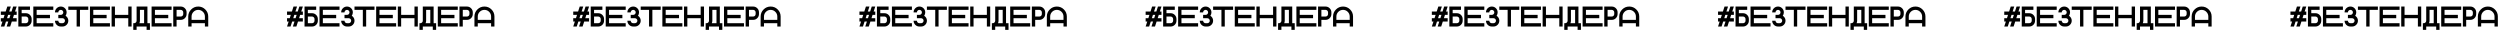
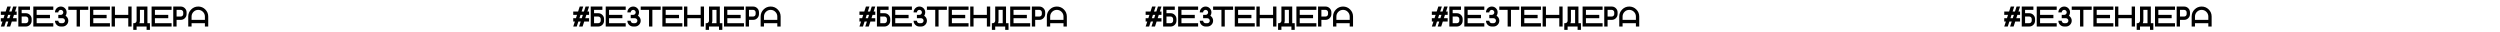
<svg xmlns="http://www.w3.org/2000/svg" width="1319" height="17" viewBox="0 0 1319 17" fill="none">
  <path d="M7.361 7.848L6.797 9.605H8.789V11.363H6.226L5.369 14H3.516L4.373 11.363H3.149L2.292 14H0.439L1.296 11.363H0.439V9.605H1.868L2.432 7.848H0.439V6.09H3.003L3.86 3.453H5.713L4.856 6.09H6.079L6.936 3.453H8.789L7.932 6.09H8.789V7.848H7.361ZM4.944 9.605L5.508 7.848H4.285L3.721 9.605H4.944ZM13.623 12.242C13.989 12.242 14.299 12.115 14.553 11.861C14.812 11.602 14.941 11.29 14.941 10.924V10.045C14.941 9.679 14.812 9.369 14.553 9.115C14.299 8.856 13.989 8.727 13.623 8.727H11.426V12.242H13.623ZM16.699 10.924C16.699 11.773 16.399 12.498 15.798 13.099C15.198 13.7 14.473 14 13.623 14H9.668V3.453H15.82V5.211H11.426V6.969H13.623C14.473 6.969 15.198 7.269 15.798 7.87C16.399 8.47 16.699 9.195 16.699 10.045V10.924ZM28.125 3.453V5.211H19.336V7.848H26.367V9.605H19.336V12.242H28.125V14H17.578V3.453H28.125ZM32.08 14C31.23 14 30.505 13.7 29.905 13.099C29.304 12.498 29.004 11.773 29.004 10.924H30.762C30.762 11.29 30.889 11.602 31.143 11.861C31.401 12.115 31.714 12.242 32.08 12.242H32.959C33.325 12.242 33.635 12.115 33.889 11.861C34.148 11.602 34.277 11.29 34.277 10.924C34.277 10.558 34.148 10.248 33.889 9.994C33.635 9.735 33.325 9.605 32.959 9.605H30.762V7.848H32.08C32.446 7.848 32.756 7.721 33.01 7.467C33.269 7.208 33.398 6.896 33.398 6.529C33.398 6.163 33.269 5.853 33.01 5.599C32.756 5.34 32.446 5.211 32.08 5.211C31.714 5.211 31.401 5.34 31.143 5.599C30.889 5.853 30.762 6.163 30.762 6.529H29.004C29.004 5.68 29.304 4.955 29.905 4.354C30.505 3.753 31.23 3.453 32.08 3.453C32.93 3.453 33.655 3.753 34.255 4.354C34.856 4.955 35.156 5.68 35.156 6.529C35.156 7.203 34.968 7.796 34.592 8.309C34.783 8.431 34.963 8.578 35.134 8.749C35.735 9.349 36.035 10.074 36.035 10.924C36.035 11.773 35.735 12.498 35.134 13.099C34.534 13.7 33.809 14 32.959 14H32.08ZM46.582 3.453V5.211H42.188V14H40.43V5.211H36.035V3.453H46.582ZM58.008 3.453V5.211H49.219V7.848H56.25V9.605H49.219V12.242H58.008V14H47.461V3.453H58.008ZM60.645 9.605V14H58.887V3.453H60.645V7.848H67.676V3.453H69.434V14H67.676V9.605H60.645ZM77.783 12.242H79.102V15.758H77.344V14H72.07V15.758H70.312V12.242H70.759C71.121 12.242 71.431 12.113 71.689 11.854C71.943 11.6 72.07 11.29 72.07 10.924V3.453H77.783V12.242ZM76.025 12.242V5.211H73.828V10.924C73.828 11.402 73.733 11.842 73.543 12.242H76.025ZM90.527 3.453V5.211H81.738V7.848H88.769V9.605H81.738V12.242H90.527V14H79.981V3.453H90.527ZM95.361 3.453C96.211 3.453 96.936 3.753 97.537 4.354C98.137 4.955 98.438 5.68 98.438 6.529V7.408C98.438 8.258 98.137 8.983 97.537 9.584C96.936 10.184 96.211 10.484 95.361 10.484H93.164V14H91.406V3.453H95.361ZM96.68 6.529C96.68 6.163 96.55 5.853 96.291 5.599C96.038 5.34 95.728 5.211 95.361 5.211H93.164V8.727H95.361C95.728 8.727 96.038 8.6 96.291 8.346C96.55 8.087 96.68 7.774 96.68 7.408V6.529ZM99.316 8.727C99.316 7.271 99.832 6.029 100.862 4.999C101.892 3.968 103.135 3.453 104.59 3.453C106.045 3.453 107.288 3.968 108.318 4.999C109.348 6.029 109.863 7.271 109.863 8.727V14H108.105V12.242H101.074V14H99.316V8.727ZM108.105 10.484V8.727C108.105 7.755 107.761 6.927 107.073 6.244C106.389 5.555 105.562 5.211 104.59 5.211C103.618 5.211 102.788 5.555 102.1 6.244C101.416 6.927 101.074 7.755 101.074 8.727V10.484H108.105Z" fill="black" />
-   <path d="M158.361 7.848L157.797 9.605H159.789V11.363H157.226L156.369 14H154.516L155.373 11.363H154.149L153.292 14H151.439L152.296 11.363H151.439V9.605H152.868L153.432 7.848H151.439V6.09H154.003L154.86 3.453H156.713L155.856 6.09H157.079L157.936 3.453H159.789L158.932 6.09H159.789V7.848H158.361ZM155.944 9.605L156.508 7.848H155.285L154.721 9.605H155.944ZM164.623 12.242C164.989 12.242 165.299 12.115 165.553 11.861C165.812 11.602 165.941 11.29 165.941 10.924V10.045C165.941 9.679 165.812 9.369 165.553 9.115C165.299 8.856 164.989 8.727 164.623 8.727H162.426V12.242H164.623ZM167.699 10.924C167.699 11.773 167.399 12.498 166.798 13.099C166.198 13.7 165.473 14 164.623 14H160.668V3.453H166.82V5.211H162.426V6.969H164.623C165.473 6.969 166.198 7.269 166.798 7.87C167.399 8.47 167.699 9.195 167.699 10.045V10.924ZM179.125 3.453V5.211H170.336V7.848H177.367V9.605H170.336V12.242H179.125V14H168.578V3.453H179.125ZM183.08 14C182.23 14 181.505 13.7 180.905 13.099C180.304 12.498 180.004 11.773 180.004 10.924H181.762C181.762 11.29 181.889 11.602 182.143 11.861C182.401 12.115 182.714 12.242 183.08 12.242H183.959C184.325 12.242 184.635 12.115 184.889 11.861C185.148 11.602 185.277 11.29 185.277 10.924C185.277 10.558 185.148 10.248 184.889 9.994C184.635 9.735 184.325 9.605 183.959 9.605H181.762V7.848H183.08C183.446 7.848 183.756 7.721 184.01 7.467C184.269 7.208 184.398 6.896 184.398 6.529C184.398 6.163 184.269 5.853 184.01 5.599C183.756 5.34 183.446 5.211 183.08 5.211C182.714 5.211 182.401 5.34 182.143 5.599C181.889 5.853 181.762 6.163 181.762 6.529H180.004C180.004 5.68 180.304 4.955 180.905 4.354C181.505 3.753 182.23 3.453 183.08 3.453C183.93 3.453 184.655 3.753 185.255 4.354C185.856 4.955 186.156 5.68 186.156 6.529C186.156 7.203 185.968 7.796 185.592 8.309C185.783 8.431 185.963 8.578 186.134 8.749C186.735 9.349 187.035 10.074 187.035 10.924C187.035 11.773 186.735 12.498 186.134 13.099C185.534 13.7 184.809 14 183.959 14H183.08ZM197.582 3.453V5.211H193.188V14H191.43V5.211H187.035V3.453H197.582ZM209.008 3.453V5.211H200.219V7.848H207.25V9.605H200.219V12.242H209.008V14H198.461V3.453H209.008ZM211.645 9.605V14H209.887V3.453H211.645V7.848H218.676V3.453H220.434V14H218.676V9.605H211.645ZM228.783 12.242H230.102V15.758H228.344V14H223.07V15.758H221.312V12.242H221.759C222.121 12.242 222.431 12.113 222.689 11.854C222.943 11.6 223.07 11.29 223.07 10.924V3.453H228.783V12.242ZM227.025 12.242V5.211H224.828V10.924C224.828 11.402 224.733 11.842 224.542 12.242H227.025ZM241.527 3.453V5.211H232.738V7.848H239.77V9.605H232.738V12.242H241.527V14H230.98V3.453H241.527ZM246.361 3.453C247.211 3.453 247.936 3.753 248.537 4.354C249.137 4.955 249.438 5.68 249.438 6.529V7.408C249.438 8.258 249.137 8.983 248.537 9.584C247.936 10.184 247.211 10.484 246.361 10.484H244.164V14H242.406V3.453H246.361ZM247.68 6.529C247.68 6.163 247.55 5.853 247.292 5.599C247.038 5.34 246.728 5.211 246.361 5.211H244.164V8.727H246.361C246.728 8.727 247.038 8.6 247.292 8.346C247.55 8.087 247.68 7.774 247.68 7.408V6.529ZM250.316 8.727C250.316 7.271 250.832 6.029 251.862 4.999C252.892 3.968 254.135 3.453 255.59 3.453C257.045 3.453 258.288 3.968 259.318 4.999C260.348 6.029 260.863 7.271 260.863 8.727V14H259.105V12.242H252.074V14H250.316V8.727ZM259.105 10.484V8.727C259.105 7.755 258.761 6.927 258.073 6.244C257.389 5.555 256.562 5.211 255.59 5.211C254.618 5.211 253.788 5.555 253.1 6.244C252.416 6.927 252.074 7.755 252.074 8.727V10.484H259.105Z" fill="black" />
  <path d="M309.361 7.848L308.797 9.605H310.789V11.363H308.226L307.369 14H305.516L306.373 11.363H305.149L304.292 14H302.439L303.296 11.363H302.439V9.605H303.868L304.432 7.848H302.439V6.09H305.003L305.86 3.453H307.713L306.856 6.09H308.079L308.936 3.453H310.789L309.932 6.09H310.789V7.848H309.361ZM306.944 9.605L307.508 7.848H306.285L305.721 9.605H306.944ZM315.623 12.242C315.989 12.242 316.299 12.115 316.553 11.861C316.812 11.602 316.941 11.29 316.941 10.924V10.045C316.941 9.679 316.812 9.369 316.553 9.115C316.299 8.856 315.989 8.727 315.623 8.727H313.426V12.242H315.623ZM318.699 10.924C318.699 11.773 318.399 12.498 317.798 13.099C317.198 13.7 316.473 14 315.623 14H311.668V3.453H317.82V5.211H313.426V6.969H315.623C316.473 6.969 317.198 7.269 317.798 7.87C318.399 8.47 318.699 9.195 318.699 10.045V10.924ZM330.125 3.453V5.211H321.336V7.848H328.367V9.605H321.336V12.242H330.125V14H319.578V3.453H330.125ZM334.08 14C333.23 14 332.505 13.7 331.905 13.099C331.304 12.498 331.004 11.773 331.004 10.924H332.762C332.762 11.29 332.889 11.602 333.143 11.861C333.401 12.115 333.714 12.242 334.08 12.242H334.959C335.325 12.242 335.635 12.115 335.889 11.861C336.148 11.602 336.277 11.29 336.277 10.924C336.277 10.558 336.148 10.248 335.889 9.994C335.635 9.735 335.325 9.605 334.959 9.605H332.762V7.848H334.08C334.446 7.848 334.756 7.721 335.01 7.467C335.269 7.208 335.398 6.896 335.398 6.529C335.398 6.163 335.269 5.853 335.01 5.599C334.756 5.34 334.446 5.211 334.08 5.211C333.714 5.211 333.401 5.34 333.143 5.599C332.889 5.853 332.762 6.163 332.762 6.529H331.004C331.004 5.68 331.304 4.955 331.905 4.354C332.505 3.753 333.23 3.453 334.08 3.453C334.93 3.453 335.655 3.753 336.255 4.354C336.856 4.955 337.156 5.68 337.156 6.529C337.156 7.203 336.968 7.796 336.592 8.309C336.783 8.431 336.963 8.578 337.134 8.749C337.735 9.349 338.035 10.074 338.035 10.924C338.035 11.773 337.735 12.498 337.134 13.099C336.534 13.7 335.809 14 334.959 14H334.08ZM348.582 3.453V5.211H344.188V14H342.43V5.211H338.035V3.453H348.582ZM360.008 3.453V5.211H351.219V7.848H358.25V9.605H351.219V12.242H360.008V14H349.461V3.453H360.008ZM362.645 9.605V14H360.887V3.453H362.645V7.848H369.676V3.453H371.434V14H369.676V9.605H362.645ZM379.783 12.242H381.102V15.758H379.344V14H374.07V15.758H372.312V12.242H372.759C373.121 12.242 373.431 12.113 373.689 11.854C373.943 11.6 374.07 11.29 374.07 10.924V3.453H379.783V12.242ZM378.025 12.242V5.211H375.828V10.924C375.828 11.402 375.733 11.842 375.542 12.242H378.025ZM392.527 3.453V5.211H383.738V7.848H390.77V9.605H383.738V12.242H392.527V14H381.98V3.453H392.527ZM397.361 3.453C398.211 3.453 398.936 3.753 399.537 4.354C400.137 4.955 400.438 5.68 400.438 6.529V7.408C400.438 8.258 400.137 8.983 399.537 9.584C398.936 10.184 398.211 10.484 397.361 10.484H395.164V14H393.406V3.453H397.361ZM398.68 6.529C398.68 6.163 398.55 5.853 398.292 5.599C398.038 5.34 397.728 5.211 397.361 5.211H395.164V8.727H397.361C397.728 8.727 398.038 8.6 398.292 8.346C398.55 8.087 398.68 7.774 398.68 7.408V6.529ZM401.316 8.727C401.316 7.271 401.832 6.029 402.862 4.999C403.892 3.968 405.135 3.453 406.59 3.453C408.045 3.453 409.288 3.968 410.318 4.999C411.348 6.029 411.863 7.271 411.863 8.727V14H410.105V12.242H403.074V14H401.316V8.727ZM410.105 10.484V8.727C410.105 7.755 409.761 6.927 409.073 6.244C408.389 5.555 407.562 5.211 406.59 5.211C405.618 5.211 404.788 5.555 404.1 6.244C403.416 6.927 403.074 7.755 403.074 8.727V10.484H410.105Z" fill="black" />
  <path d="M460.361 7.848L459.797 9.605H461.789V11.363H459.226L458.369 14H456.516L457.373 11.363H456.149L455.292 14H453.439L454.296 11.363H453.439V9.605H454.868L455.432 7.848H453.439V6.09H456.003L456.86 3.453H458.713L457.856 6.09H459.079L459.936 3.453H461.789L460.932 6.09H461.789V7.848H460.361ZM457.944 9.605L458.508 7.848H457.285L456.721 9.605H457.944ZM466.623 12.242C466.989 12.242 467.299 12.115 467.553 11.861C467.812 11.602 467.941 11.29 467.941 10.924V10.045C467.941 9.679 467.812 9.369 467.553 9.115C467.299 8.856 466.989 8.727 466.623 8.727H464.426V12.242H466.623ZM469.699 10.924C469.699 11.773 469.399 12.498 468.798 13.099C468.198 13.7 467.473 14 466.623 14H462.668V3.453H468.82V5.211H464.426V6.969H466.623C467.473 6.969 468.198 7.269 468.798 7.87C469.399 8.47 469.699 9.195 469.699 10.045V10.924ZM481.125 3.453V5.211H472.336V7.848H479.367V9.605H472.336V12.242H481.125V14H470.578V3.453H481.125ZM485.08 14C484.23 14 483.505 13.7 482.905 13.099C482.304 12.498 482.004 11.773 482.004 10.924H483.762C483.762 11.29 483.889 11.602 484.143 11.861C484.401 12.115 484.714 12.242 485.08 12.242H485.959C486.325 12.242 486.635 12.115 486.889 11.861C487.148 11.602 487.277 11.29 487.277 10.924C487.277 10.558 487.148 10.248 486.889 9.994C486.635 9.735 486.325 9.605 485.959 9.605H483.762V7.848H485.08C485.446 7.848 485.756 7.721 486.01 7.467C486.269 7.208 486.398 6.896 486.398 6.529C486.398 6.163 486.269 5.853 486.01 5.599C485.756 5.34 485.446 5.211 485.08 5.211C484.714 5.211 484.401 5.34 484.143 5.599C483.889 5.853 483.762 6.163 483.762 6.529H482.004C482.004 5.68 482.304 4.955 482.905 4.354C483.505 3.753 484.23 3.453 485.08 3.453C485.93 3.453 486.655 3.753 487.255 4.354C487.856 4.955 488.156 5.68 488.156 6.529C488.156 7.203 487.968 7.796 487.592 8.309C487.783 8.431 487.963 8.578 488.134 8.749C488.735 9.349 489.035 10.074 489.035 10.924C489.035 11.773 488.735 12.498 488.134 13.099C487.534 13.7 486.809 14 485.959 14H485.08ZM499.582 3.453V5.211H495.188V14H493.43V5.211H489.035V3.453H499.582ZM511.008 3.453V5.211H502.219V7.848H509.25V9.605H502.219V12.242H511.008V14H500.461V3.453H511.008ZM513.645 9.605V14H511.887V3.453H513.645V7.848H520.676V3.453H522.434V14H520.676V9.605H513.645ZM530.783 12.242H532.102V15.758H530.344V14H525.07V15.758H523.312V12.242H523.759C524.121 12.242 524.431 12.113 524.689 11.854C524.943 11.6 525.07 11.29 525.07 10.924V3.453H530.783V12.242ZM529.025 12.242V5.211H526.828V10.924C526.828 11.402 526.733 11.842 526.542 12.242H529.025ZM543.527 3.453V5.211H534.738V7.848H541.77V9.605H534.738V12.242H543.527V14H532.98V3.453H543.527ZM548.361 3.453C549.211 3.453 549.936 3.753 550.537 4.354C551.137 4.955 551.438 5.68 551.438 6.529V7.408C551.438 8.258 551.137 8.983 550.537 9.584C549.936 10.184 549.211 10.484 548.361 10.484H546.164V14H544.406V3.453H548.361ZM549.68 6.529C549.68 6.163 549.55 5.853 549.292 5.599C549.038 5.34 548.728 5.211 548.361 5.211H546.164V8.727H548.361C548.728 8.727 549.038 8.6 549.292 8.346C549.55 8.087 549.68 7.774 549.68 7.408V6.529ZM552.316 8.727C552.316 7.271 552.832 6.029 553.862 4.999C554.892 3.968 556.135 3.453 557.59 3.453C559.045 3.453 560.288 3.968 561.318 4.999C562.348 6.029 562.863 7.271 562.863 8.727V14H561.105V12.242H554.074V14H552.316V8.727ZM561.105 10.484V8.727C561.105 7.755 560.761 6.927 560.073 6.244C559.389 5.555 558.562 5.211 557.59 5.211C556.618 5.211 555.788 5.555 555.1 6.244C554.416 6.927 554.074 7.755 554.074 8.727V10.484H561.105Z" fill="black" />
  <path d="M611.361 7.848L610.797 9.605H612.789V11.363H610.226L609.369 14H607.516L608.373 11.363H607.149L606.292 14H604.439L605.296 11.363H604.439V9.605H605.868L606.432 7.848H604.439V6.09H607.003L607.86 3.453H609.713L608.856 6.09H610.079L610.936 3.453H612.789L611.932 6.09H612.789V7.848H611.361ZM608.944 9.605L609.508 7.848H608.285L607.721 9.605H608.944ZM617.623 12.242C617.989 12.242 618.299 12.115 618.553 11.861C618.812 11.602 618.941 11.29 618.941 10.924V10.045C618.941 9.679 618.812 9.369 618.553 9.115C618.299 8.856 617.989 8.727 617.623 8.727H615.426V12.242H617.623ZM620.699 10.924C620.699 11.773 620.399 12.498 619.798 13.099C619.198 13.7 618.473 14 617.623 14H613.668V3.453H619.82V5.211H615.426V6.969H617.623C618.473 6.969 619.198 7.269 619.798 7.87C620.399 8.47 620.699 9.195 620.699 10.045V10.924ZM632.125 3.453V5.211H623.336V7.848H630.367V9.605H623.336V12.242H632.125V14H621.578V3.453H632.125ZM636.08 14C635.23 14 634.505 13.7 633.905 13.099C633.304 12.498 633.004 11.773 633.004 10.924H634.762C634.762 11.29 634.889 11.602 635.143 11.861C635.401 12.115 635.714 12.242 636.08 12.242H636.959C637.325 12.242 637.635 12.115 637.889 11.861C638.148 11.602 638.277 11.29 638.277 10.924C638.277 10.558 638.148 10.248 637.889 9.994C637.635 9.735 637.325 9.605 636.959 9.605H634.762V7.848H636.08C636.446 7.848 636.756 7.721 637.01 7.467C637.269 7.208 637.398 6.896 637.398 6.529C637.398 6.163 637.269 5.853 637.01 5.599C636.756 5.34 636.446 5.211 636.08 5.211C635.714 5.211 635.401 5.34 635.143 5.599C634.889 5.853 634.762 6.163 634.762 6.529H633.004C633.004 5.68 633.304 4.955 633.905 4.354C634.505 3.753 635.23 3.453 636.08 3.453C636.93 3.453 637.655 3.753 638.255 4.354C638.856 4.955 639.156 5.68 639.156 6.529C639.156 7.203 638.968 7.796 638.592 8.309C638.783 8.431 638.963 8.578 639.134 8.749C639.735 9.349 640.035 10.074 640.035 10.924C640.035 11.773 639.735 12.498 639.134 13.099C638.534 13.7 637.809 14 636.959 14H636.08ZM650.582 3.453V5.211H646.188V14H644.43V5.211H640.035V3.453H650.582ZM662.008 3.453V5.211H653.219V7.848H660.25V9.605H653.219V12.242H662.008V14H651.461V3.453H662.008ZM664.645 9.605V14H662.887V3.453H664.645V7.848H671.676V3.453H673.434V14H671.676V9.605H664.645ZM681.783 12.242H683.102V15.758H681.344V14H676.07V15.758H674.312V12.242H674.759C675.121 12.242 675.431 12.113 675.689 11.854C675.943 11.6 676.07 11.29 676.07 10.924V3.453H681.783V12.242ZM680.025 12.242V5.211H677.828V10.924C677.828 11.402 677.733 11.842 677.542 12.242H680.025ZM694.527 3.453V5.211H685.738V7.848H692.77V9.605H685.738V12.242H694.527V14H683.98V3.453H694.527ZM699.361 3.453C700.211 3.453 700.936 3.753 701.537 4.354C702.137 4.955 702.438 5.68 702.438 6.529V7.408C702.438 8.258 702.137 8.983 701.537 9.584C700.936 10.184 700.211 10.484 699.361 10.484H697.164V14H695.406V3.453H699.361ZM700.68 6.529C700.68 6.163 700.55 5.853 700.292 5.599C700.038 5.34 699.728 5.211 699.361 5.211H697.164V8.727H699.361C699.728 8.727 700.038 8.6 700.292 8.346C700.55 8.087 700.68 7.774 700.68 7.408V6.529ZM703.316 8.727C703.316 7.271 703.832 6.029 704.862 4.999C705.892 3.968 707.135 3.453 708.59 3.453C710.045 3.453 711.288 3.968 712.318 4.999C713.348 6.029 713.863 7.271 713.863 8.727V14H712.105V12.242H705.074V14H703.316V8.727ZM712.105 10.484V8.727C712.105 7.755 711.761 6.927 711.073 6.244C710.389 5.555 709.562 5.211 708.59 5.211C707.618 5.211 706.788 5.555 706.1 6.244C705.416 6.927 705.074 7.755 705.074 8.727V10.484H712.105Z" fill="black" />
  <path d="M762.361 7.848L761.797 9.605H763.789V11.363H761.226L760.369 14H758.516L759.373 11.363H758.149L757.292 14H755.439L756.296 11.363H755.439V9.605H756.868L757.432 7.848H755.439V6.09H758.003L758.86 3.453H760.713L759.856 6.09H761.079L761.936 3.453H763.789L762.932 6.09H763.789V7.848H762.361ZM759.944 9.605L760.508 7.848H759.285L758.721 9.605H759.944ZM768.623 12.242C768.989 12.242 769.299 12.115 769.553 11.861C769.812 11.602 769.941 11.29 769.941 10.924V10.045C769.941 9.679 769.812 9.369 769.553 9.115C769.299 8.856 768.989 8.727 768.623 8.727H766.426V12.242H768.623ZM771.699 10.924C771.699 11.773 771.399 12.498 770.798 13.099C770.198 13.7 769.473 14 768.623 14H764.668V3.453H770.82V5.211H766.426V6.969H768.623C769.473 6.969 770.198 7.269 770.798 7.87C771.399 8.47 771.699 9.195 771.699 10.045V10.924ZM783.125 3.453V5.211H774.336V7.848H781.367V9.605H774.336V12.242H783.125V14H772.578V3.453H783.125ZM787.08 14C786.23 14 785.505 13.7 784.905 13.099C784.304 12.498 784.004 11.773 784.004 10.924H785.762C785.762 11.29 785.889 11.602 786.143 11.861C786.401 12.115 786.714 12.242 787.08 12.242H787.959C788.325 12.242 788.635 12.115 788.889 11.861C789.148 11.602 789.277 11.29 789.277 10.924C789.277 10.558 789.148 10.248 788.889 9.994C788.635 9.735 788.325 9.605 787.959 9.605H785.762V7.848H787.08C787.446 7.848 787.756 7.721 788.01 7.467C788.269 7.208 788.398 6.896 788.398 6.529C788.398 6.163 788.269 5.853 788.01 5.599C787.756 5.34 787.446 5.211 787.08 5.211C786.714 5.211 786.401 5.34 786.143 5.599C785.889 5.853 785.762 6.163 785.762 6.529H784.004C784.004 5.68 784.304 4.955 784.905 4.354C785.505 3.753 786.23 3.453 787.08 3.453C787.93 3.453 788.655 3.753 789.255 4.354C789.856 4.955 790.156 5.68 790.156 6.529C790.156 7.203 789.968 7.796 789.592 8.309C789.783 8.431 789.963 8.578 790.134 8.749C790.735 9.349 791.035 10.074 791.035 10.924C791.035 11.773 790.735 12.498 790.134 13.099C789.534 13.7 788.809 14 787.959 14H787.08ZM801.582 3.453V5.211H797.188V14H795.43V5.211H791.035V3.453H801.582ZM813.008 3.453V5.211H804.219V7.848H811.25V9.605H804.219V12.242H813.008V14H802.461V3.453H813.008ZM815.645 9.605V14H813.887V3.453H815.645V7.848H822.676V3.453H824.434V14H822.676V9.605H815.645ZM832.783 12.242H834.102V15.758H832.344V14H827.07V15.758H825.312V12.242H825.759C826.121 12.242 826.431 12.113 826.689 11.854C826.943 11.6 827.07 11.29 827.07 10.924V3.453H832.783V12.242ZM831.025 12.242V5.211H828.828V10.924C828.828 11.402 828.733 11.842 828.542 12.242H831.025ZM845.527 3.453V5.211H836.738V7.848H843.77V9.605H836.738V12.242H845.527V14H834.98V3.453H845.527ZM850.361 3.453C851.211 3.453 851.936 3.753 852.537 4.354C853.137 4.955 853.438 5.68 853.438 6.529V7.408C853.438 8.258 853.137 8.983 852.537 9.584C851.936 10.184 851.211 10.484 850.361 10.484H848.164V14H846.406V3.453H850.361ZM851.68 6.529C851.68 6.163 851.55 5.853 851.292 5.599C851.038 5.34 850.728 5.211 850.361 5.211H848.164V8.727H850.361C850.728 8.727 851.038 8.6 851.292 8.346C851.55 8.087 851.68 7.774 851.68 7.408V6.529ZM854.316 8.727C854.316 7.271 854.832 6.029 855.862 4.999C856.892 3.968 858.135 3.453 859.59 3.453C861.045 3.453 862.288 3.968 863.318 4.999C864.348 6.029 864.863 7.271 864.863 8.727V14H863.105V12.242H856.074V14H854.316V8.727ZM863.105 10.484V8.727C863.105 7.755 862.761 6.927 862.073 6.244C861.389 5.555 860.562 5.211 859.59 5.211C858.618 5.211 857.788 5.555 857.1 6.244C856.416 6.927 856.074 7.755 856.074 8.727V10.484H863.105Z" fill="black" />
  <path d="M1064.36 7.848L1063.8 9.605H1065.79V11.363H1063.23L1062.37 14H1060.52L1061.37 11.363H1060.15L1059.29 14H1057.44L1058.3 11.363H1057.44V9.605H1058.87L1059.43 7.848H1057.44V6.09H1060L1060.86 3.453H1062.71L1061.86 6.09H1063.08L1063.94 3.453H1065.79L1064.93 6.09H1065.79V7.848H1064.36ZM1061.94 9.605L1062.51 7.848H1061.28L1060.72 9.605H1061.94ZM1070.62 12.242C1070.99 12.242 1071.3 12.115 1071.55 11.861C1071.81 11.602 1071.94 11.29 1071.94 10.924V10.045C1071.94 9.679 1071.81 9.369 1071.55 9.115C1071.3 8.856 1070.99 8.727 1070.62 8.727H1068.43V12.242H1070.62ZM1073.7 10.924C1073.7 11.773 1073.4 12.498 1072.8 13.099C1072.2 13.7 1071.47 14 1070.62 14H1066.67V3.453H1072.82V5.211H1068.43V6.969H1070.62C1071.47 6.969 1072.2 7.269 1072.8 7.87C1073.4 8.47 1073.7 9.195 1073.7 10.045V10.924ZM1085.12 3.453V5.211H1076.34V7.848H1083.37V9.605H1076.34V12.242H1085.12V14H1074.58V3.453H1085.12ZM1089.08 14C1088.23 14 1087.51 13.7 1086.9 13.099C1086.3 12.498 1086 11.773 1086 10.924H1087.76C1087.76 11.29 1087.89 11.602 1088.14 11.861C1088.4 12.115 1088.71 12.242 1089.08 12.242H1089.96C1090.33 12.242 1090.64 12.115 1090.89 11.861C1091.15 11.602 1091.28 11.29 1091.28 10.924C1091.28 10.558 1091.15 10.248 1090.89 9.994C1090.64 9.735 1090.33 9.605 1089.96 9.605H1087.76V7.848H1089.08C1089.45 7.848 1089.76 7.721 1090.01 7.467C1090.27 7.208 1090.4 6.896 1090.4 6.529C1090.4 6.163 1090.27 5.853 1090.01 5.599C1089.76 5.34 1089.45 5.211 1089.08 5.211C1088.71 5.211 1088.4 5.34 1088.14 5.599C1087.89 5.853 1087.76 6.163 1087.76 6.529H1086C1086 5.68 1086.3 4.955 1086.9 4.354C1087.51 3.753 1088.23 3.453 1089.08 3.453C1089.93 3.453 1090.65 3.753 1091.26 4.354C1091.86 4.955 1092.16 5.68 1092.16 6.529C1092.16 7.203 1091.97 7.796 1091.59 8.309C1091.78 8.431 1091.96 8.578 1092.13 8.749C1092.73 9.349 1093.04 10.074 1093.04 10.924C1093.04 11.773 1092.73 12.498 1092.13 13.099C1091.53 13.7 1090.81 14 1089.96 14H1089.08ZM1103.58 3.453V5.211H1099.19V14H1097.43V5.211H1093.04V3.453H1103.58ZM1115.01 3.453V5.211H1106.22V7.848H1113.25V9.605H1106.22V12.242H1115.01V14H1104.46V3.453H1115.01ZM1117.64 9.605V14H1115.89V3.453H1117.64V7.848H1124.68V3.453H1126.43V14H1124.68V9.605H1117.64ZM1134.78 12.242H1136.1V15.758H1134.34V14H1129.07V15.758H1127.31V12.242H1127.76C1128.12 12.242 1128.43 12.113 1128.69 11.854C1128.94 11.6 1129.07 11.29 1129.07 10.924V3.453H1134.78V12.242ZM1133.03 12.242V5.211H1130.83V10.924C1130.83 11.402 1130.73 11.842 1130.54 12.242H1133.03ZM1147.53 3.453V5.211H1138.74V7.848H1145.77V9.605H1138.74V12.242H1147.53V14H1136.98V3.453H1147.53ZM1152.36 3.453C1153.21 3.453 1153.94 3.753 1154.54 4.354C1155.14 4.955 1155.44 5.68 1155.44 6.529V7.408C1155.44 8.258 1155.14 8.983 1154.54 9.584C1153.94 10.184 1153.21 10.484 1152.36 10.484H1150.16V14H1148.41V3.453H1152.36ZM1153.68 6.529C1153.68 6.163 1153.55 5.853 1153.29 5.599C1153.04 5.34 1152.73 5.211 1152.36 5.211H1150.16V8.727H1152.36C1152.73 8.727 1153.04 8.6 1153.29 8.346C1153.55 8.087 1153.68 7.774 1153.68 7.408V6.529ZM1156.32 8.727C1156.32 7.271 1156.83 6.029 1157.86 4.999C1158.89 3.968 1160.13 3.453 1161.59 3.453C1163.04 3.453 1164.29 3.968 1165.32 4.999C1166.35 6.029 1166.86 7.271 1166.86 8.727V14H1165.11V12.242H1158.07V14H1156.32V8.727ZM1165.11 10.484V8.727C1165.11 7.755 1164.76 6.927 1164.07 6.244C1163.39 5.555 1162.56 5.211 1161.59 5.211C1160.62 5.211 1159.79 5.555 1159.1 6.244C1158.42 6.927 1158.07 7.755 1158.07 8.727V10.484H1165.11Z" fill="black" />
-   <path d="M913.361 7.848L912.797 9.605H914.789V11.363H912.226L911.369 14H909.516L910.373 11.363H909.149L908.292 14H906.439L907.296 11.363H906.439V9.605H907.868L908.432 7.848H906.439V6.09H909.003L909.86 3.453H911.713L910.856 6.09H912.079L912.936 3.453H914.789L913.932 6.09H914.789V7.848H913.361ZM910.944 9.605L911.508 7.848H910.285L909.721 9.605H910.944ZM919.623 12.242C919.989 12.242 920.299 12.115 920.553 11.861C920.812 11.602 920.941 11.29 920.941 10.924V10.045C920.941 9.679 920.812 9.369 920.553 9.115C920.299 8.856 919.989 8.727 919.623 8.727H917.426V12.242H919.623ZM922.699 10.924C922.699 11.773 922.399 12.498 921.798 13.099C921.198 13.7 920.473 14 919.623 14H915.668V3.453H921.82V5.211H917.426V6.969H919.623C920.473 6.969 921.198 7.269 921.798 7.87C922.399 8.47 922.699 9.195 922.699 10.045V10.924ZM934.125 3.453V5.211H925.336V7.848H932.367V9.605H925.336V12.242H934.125V14H923.578V3.453H934.125ZM938.08 14C937.23 14 936.505 13.7 935.905 13.099C935.304 12.498 935.004 11.773 935.004 10.924H936.762C936.762 11.29 936.889 11.602 937.143 11.861C937.401 12.115 937.714 12.242 938.08 12.242H938.959C939.325 12.242 939.635 12.115 939.889 11.861C940.148 11.602 940.277 11.29 940.277 10.924C940.277 10.558 940.148 10.248 939.889 9.994C939.635 9.735 939.325 9.605 938.959 9.605H936.762V7.848H938.08C938.446 7.848 938.756 7.721 939.01 7.467C939.269 7.208 939.398 6.896 939.398 6.529C939.398 6.163 939.269 5.853 939.01 5.599C938.756 5.34 938.446 5.211 938.08 5.211C937.714 5.211 937.401 5.34 937.143 5.599C936.889 5.853 936.762 6.163 936.762 6.529H935.004C935.004 5.68 935.304 4.955 935.905 4.354C936.505 3.753 937.23 3.453 938.08 3.453C938.93 3.453 939.655 3.753 940.255 4.354C940.856 4.955 941.156 5.68 941.156 6.529C941.156 7.203 940.968 7.796 940.592 8.309C940.783 8.431 940.963 8.578 941.134 8.749C941.735 9.349 942.035 10.074 942.035 10.924C942.035 11.773 941.735 12.498 941.134 13.099C940.534 13.7 939.809 14 938.959 14H938.08ZM952.582 3.453V5.211H948.188V14H946.43V5.211H942.035V3.453H952.582ZM964.008 3.453V5.211H955.219V7.848H962.25V9.605H955.219V12.242H964.008V14H953.461V3.453H964.008ZM966.645 9.605V14H964.887V3.453H966.645V7.848H973.676V3.453H975.434V14H973.676V9.605H966.645ZM983.783 12.242H985.102V15.758H983.344V14H978.07V15.758H976.312V12.242H976.759C977.121 12.242 977.431 12.113 977.689 11.854C977.943 11.6 978.07 11.29 978.07 10.924V3.453H983.783V12.242ZM982.025 12.242V5.211H979.828V10.924C979.828 11.402 979.733 11.842 979.542 12.242H982.025ZM996.527 3.453V5.211H987.738V7.848H994.77V9.605H987.738V12.242H996.527V14H985.98V3.453H996.527ZM1001.36 3.453C1002.21 3.453 1002.94 3.753 1003.54 4.354C1004.14 4.955 1004.44 5.68 1004.44 6.529V7.408C1004.44 8.258 1004.14 8.983 1003.54 9.584C1002.94 10.184 1002.21 10.484 1001.36 10.484H999.164V14H997.406V3.453H1001.36ZM1002.68 6.529C1002.68 6.163 1002.55 5.853 1002.29 5.599C1002.04 5.34 1001.73 5.211 1001.36 5.211H999.164V8.727H1001.36C1001.73 8.727 1002.04 8.6 1002.29 8.346C1002.55 8.087 1002.68 7.774 1002.68 7.408V6.529ZM1005.32 8.727C1005.32 7.271 1005.83 6.029 1006.86 4.999C1007.89 3.968 1009.13 3.453 1010.59 3.453C1012.04 3.453 1013.29 3.968 1014.32 4.999C1015.35 6.029 1015.86 7.271 1015.86 8.727V14H1014.11V12.242H1007.07V14H1005.32V8.727ZM1014.11 10.484V8.727C1014.11 7.755 1013.76 6.927 1013.07 6.244C1012.39 5.555 1011.56 5.211 1010.59 5.211C1009.62 5.211 1008.79 5.555 1008.1 6.244C1007.42 6.927 1007.07 7.755 1007.07 8.727V10.484H1014.11Z" fill="black" />
-   <path d="M1215.36 7.848L1214.8 9.605H1216.79V11.363H1214.23L1213.37 14H1211.52L1212.37 11.363H1211.15L1210.29 14H1208.44L1209.3 11.363H1208.44V9.605H1209.87L1210.43 7.848H1208.44V6.09H1211L1211.86 3.453H1213.71L1212.86 6.09H1214.08L1214.94 3.453H1216.79L1215.93 6.09H1216.79V7.848H1215.36ZM1212.94 9.605L1213.51 7.848H1212.28L1211.72 9.605H1212.94ZM1221.62 12.242C1221.99 12.242 1222.3 12.115 1222.55 11.861C1222.81 11.602 1222.94 11.29 1222.94 10.924V10.045C1222.94 9.679 1222.81 9.369 1222.55 9.115C1222.3 8.856 1221.99 8.727 1221.62 8.727H1219.43V12.242H1221.62ZM1224.7 10.924C1224.7 11.773 1224.4 12.498 1223.8 13.099C1223.2 13.7 1222.47 14 1221.62 14H1217.67V3.453H1223.82V5.211H1219.43V6.969H1221.62C1222.47 6.969 1223.2 7.269 1223.8 7.87C1224.4 8.47 1224.7 9.195 1224.7 10.045V10.924ZM1236.12 3.453V5.211H1227.34V7.848H1234.37V9.605H1227.34V12.242H1236.12V14H1225.58V3.453H1236.12ZM1240.08 14C1239.23 14 1238.51 13.7 1237.9 13.099C1237.3 12.498 1237 11.773 1237 10.924H1238.76C1238.76 11.29 1238.89 11.602 1239.14 11.861C1239.4 12.115 1239.71 12.242 1240.08 12.242H1240.96C1241.33 12.242 1241.64 12.115 1241.89 11.861C1242.15 11.602 1242.28 11.29 1242.28 10.924C1242.28 10.558 1242.15 10.248 1241.89 9.994C1241.64 9.735 1241.33 9.605 1240.96 9.605H1238.76V7.848H1240.08C1240.45 7.848 1240.76 7.721 1241.01 7.467C1241.27 7.208 1241.4 6.896 1241.4 6.529C1241.4 6.163 1241.27 5.853 1241.01 5.599C1240.76 5.34 1240.45 5.211 1240.08 5.211C1239.71 5.211 1239.4 5.34 1239.14 5.599C1238.89 5.853 1238.76 6.163 1238.76 6.529H1237C1237 5.68 1237.3 4.955 1237.9 4.354C1238.51 3.753 1239.23 3.453 1240.08 3.453C1240.93 3.453 1241.65 3.753 1242.26 4.354C1242.86 4.955 1243.16 5.68 1243.16 6.529C1243.16 7.203 1242.97 7.796 1242.59 8.309C1242.78 8.431 1242.96 8.578 1243.13 8.749C1243.73 9.349 1244.04 10.074 1244.04 10.924C1244.04 11.773 1243.73 12.498 1243.13 13.099C1242.53 13.7 1241.81 14 1240.96 14H1240.08ZM1254.58 3.453V5.211H1250.19V14H1248.43V5.211H1244.04V3.453H1254.58ZM1266.01 3.453V5.211H1257.22V7.848H1264.25V9.605H1257.22V12.242H1266.01V14H1255.46V3.453H1266.01ZM1268.64 9.605V14H1266.89V3.453H1268.64V7.848H1275.68V3.453H1277.43V14H1275.68V9.605H1268.64ZM1285.78 12.242H1287.1V15.758H1285.34V14H1280.07V15.758H1278.31V12.242H1278.76C1279.12 12.242 1279.43 12.113 1279.69 11.854C1279.94 11.6 1280.07 11.29 1280.07 10.924V3.453H1285.78V12.242ZM1284.03 12.242V5.211H1281.83V10.924C1281.83 11.402 1281.73 11.842 1281.54 12.242H1284.03ZM1298.53 3.453V5.211H1289.74V7.848H1296.77V9.605H1289.74V12.242H1298.53V14H1287.98V3.453H1298.53ZM1303.36 3.453C1304.21 3.453 1304.94 3.753 1305.54 4.354C1306.14 4.955 1306.44 5.68 1306.44 6.529V7.408C1306.44 8.258 1306.14 8.983 1305.54 9.584C1304.94 10.184 1304.21 10.484 1303.36 10.484H1301.16V14H1299.41V3.453H1303.36ZM1304.68 6.529C1304.68 6.163 1304.55 5.853 1304.29 5.599C1304.04 5.34 1303.73 5.211 1303.36 5.211H1301.16V8.727H1303.36C1303.73 8.727 1304.04 8.6 1304.29 8.346C1304.55 8.087 1304.68 7.774 1304.68 7.408V6.529ZM1307.32 8.727C1307.32 7.271 1307.83 6.029 1308.86 4.999C1309.89 3.968 1311.13 3.453 1312.59 3.453C1314.04 3.453 1315.29 3.968 1316.32 4.999C1317.35 6.029 1317.86 7.271 1317.86 8.727V14H1316.11V12.242H1309.07V14H1307.32V8.727ZM1316.11 10.484V8.727C1316.11 7.755 1315.76 6.927 1315.07 6.244C1314.39 5.555 1313.56 5.211 1312.59 5.211C1311.62 5.211 1310.79 5.555 1310.1 6.244C1309.42 6.927 1309.07 7.755 1309.07 8.727V10.484H1316.11Z" fill="black" />
</svg>